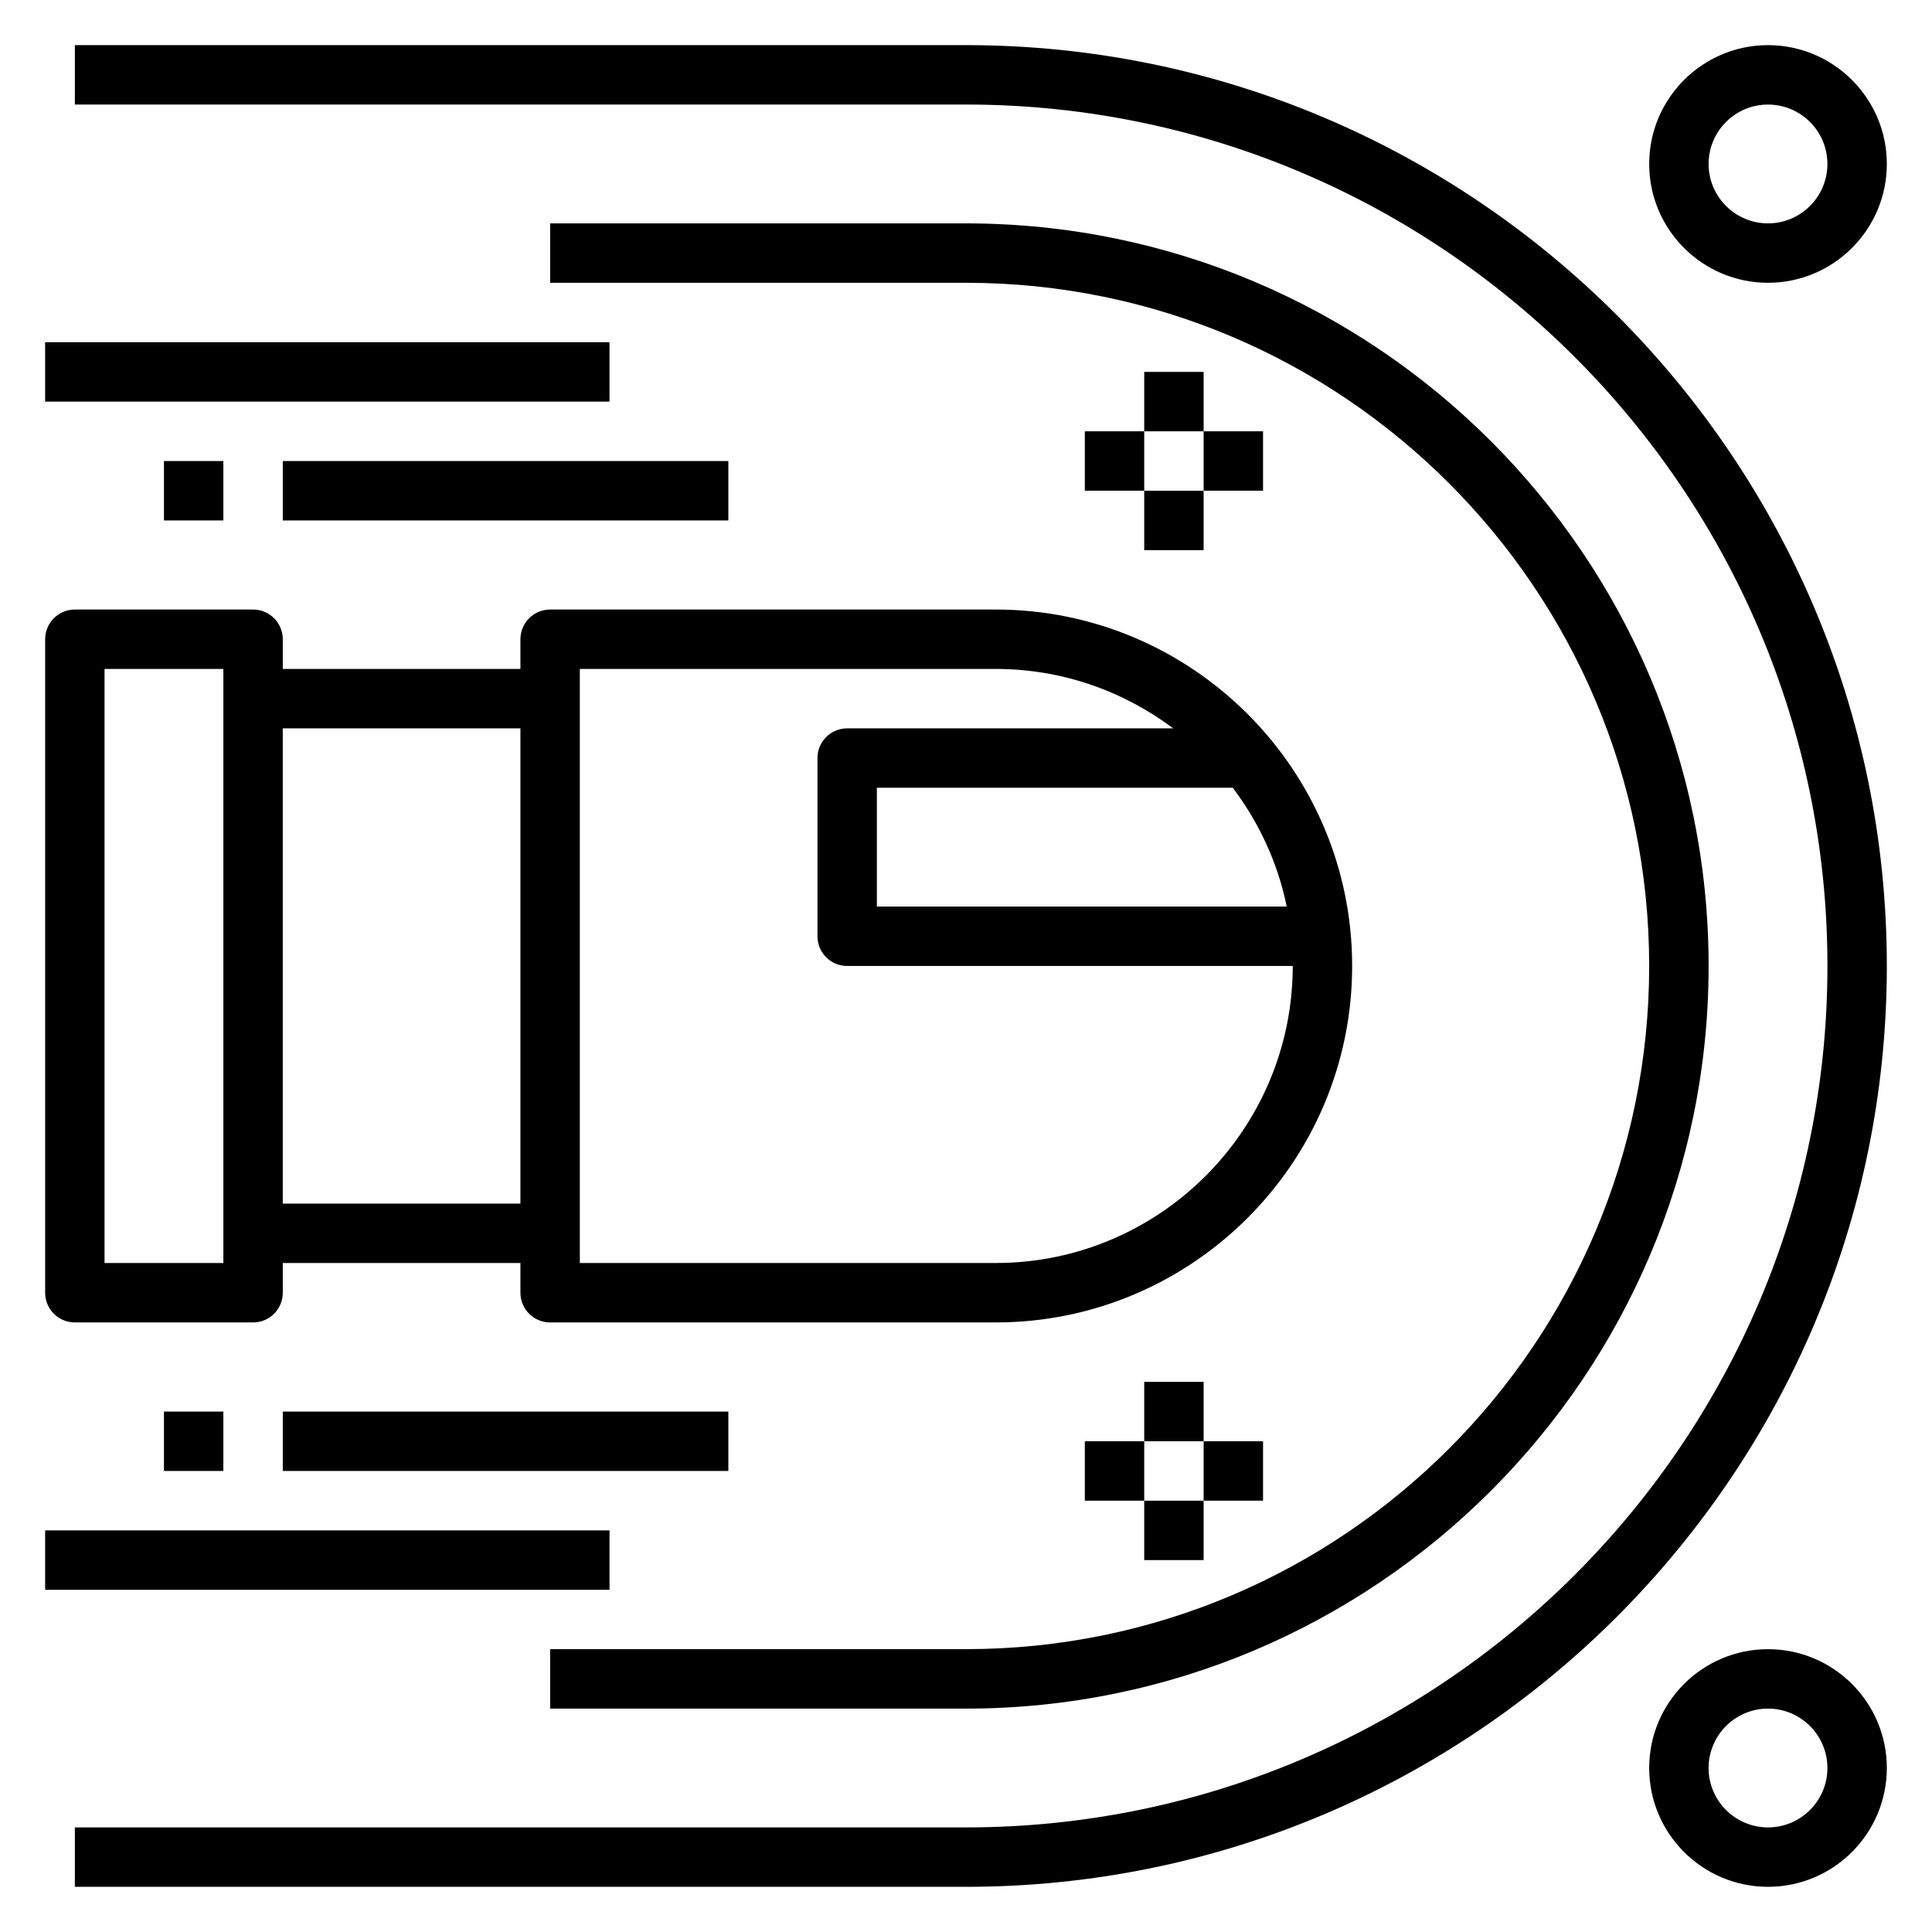
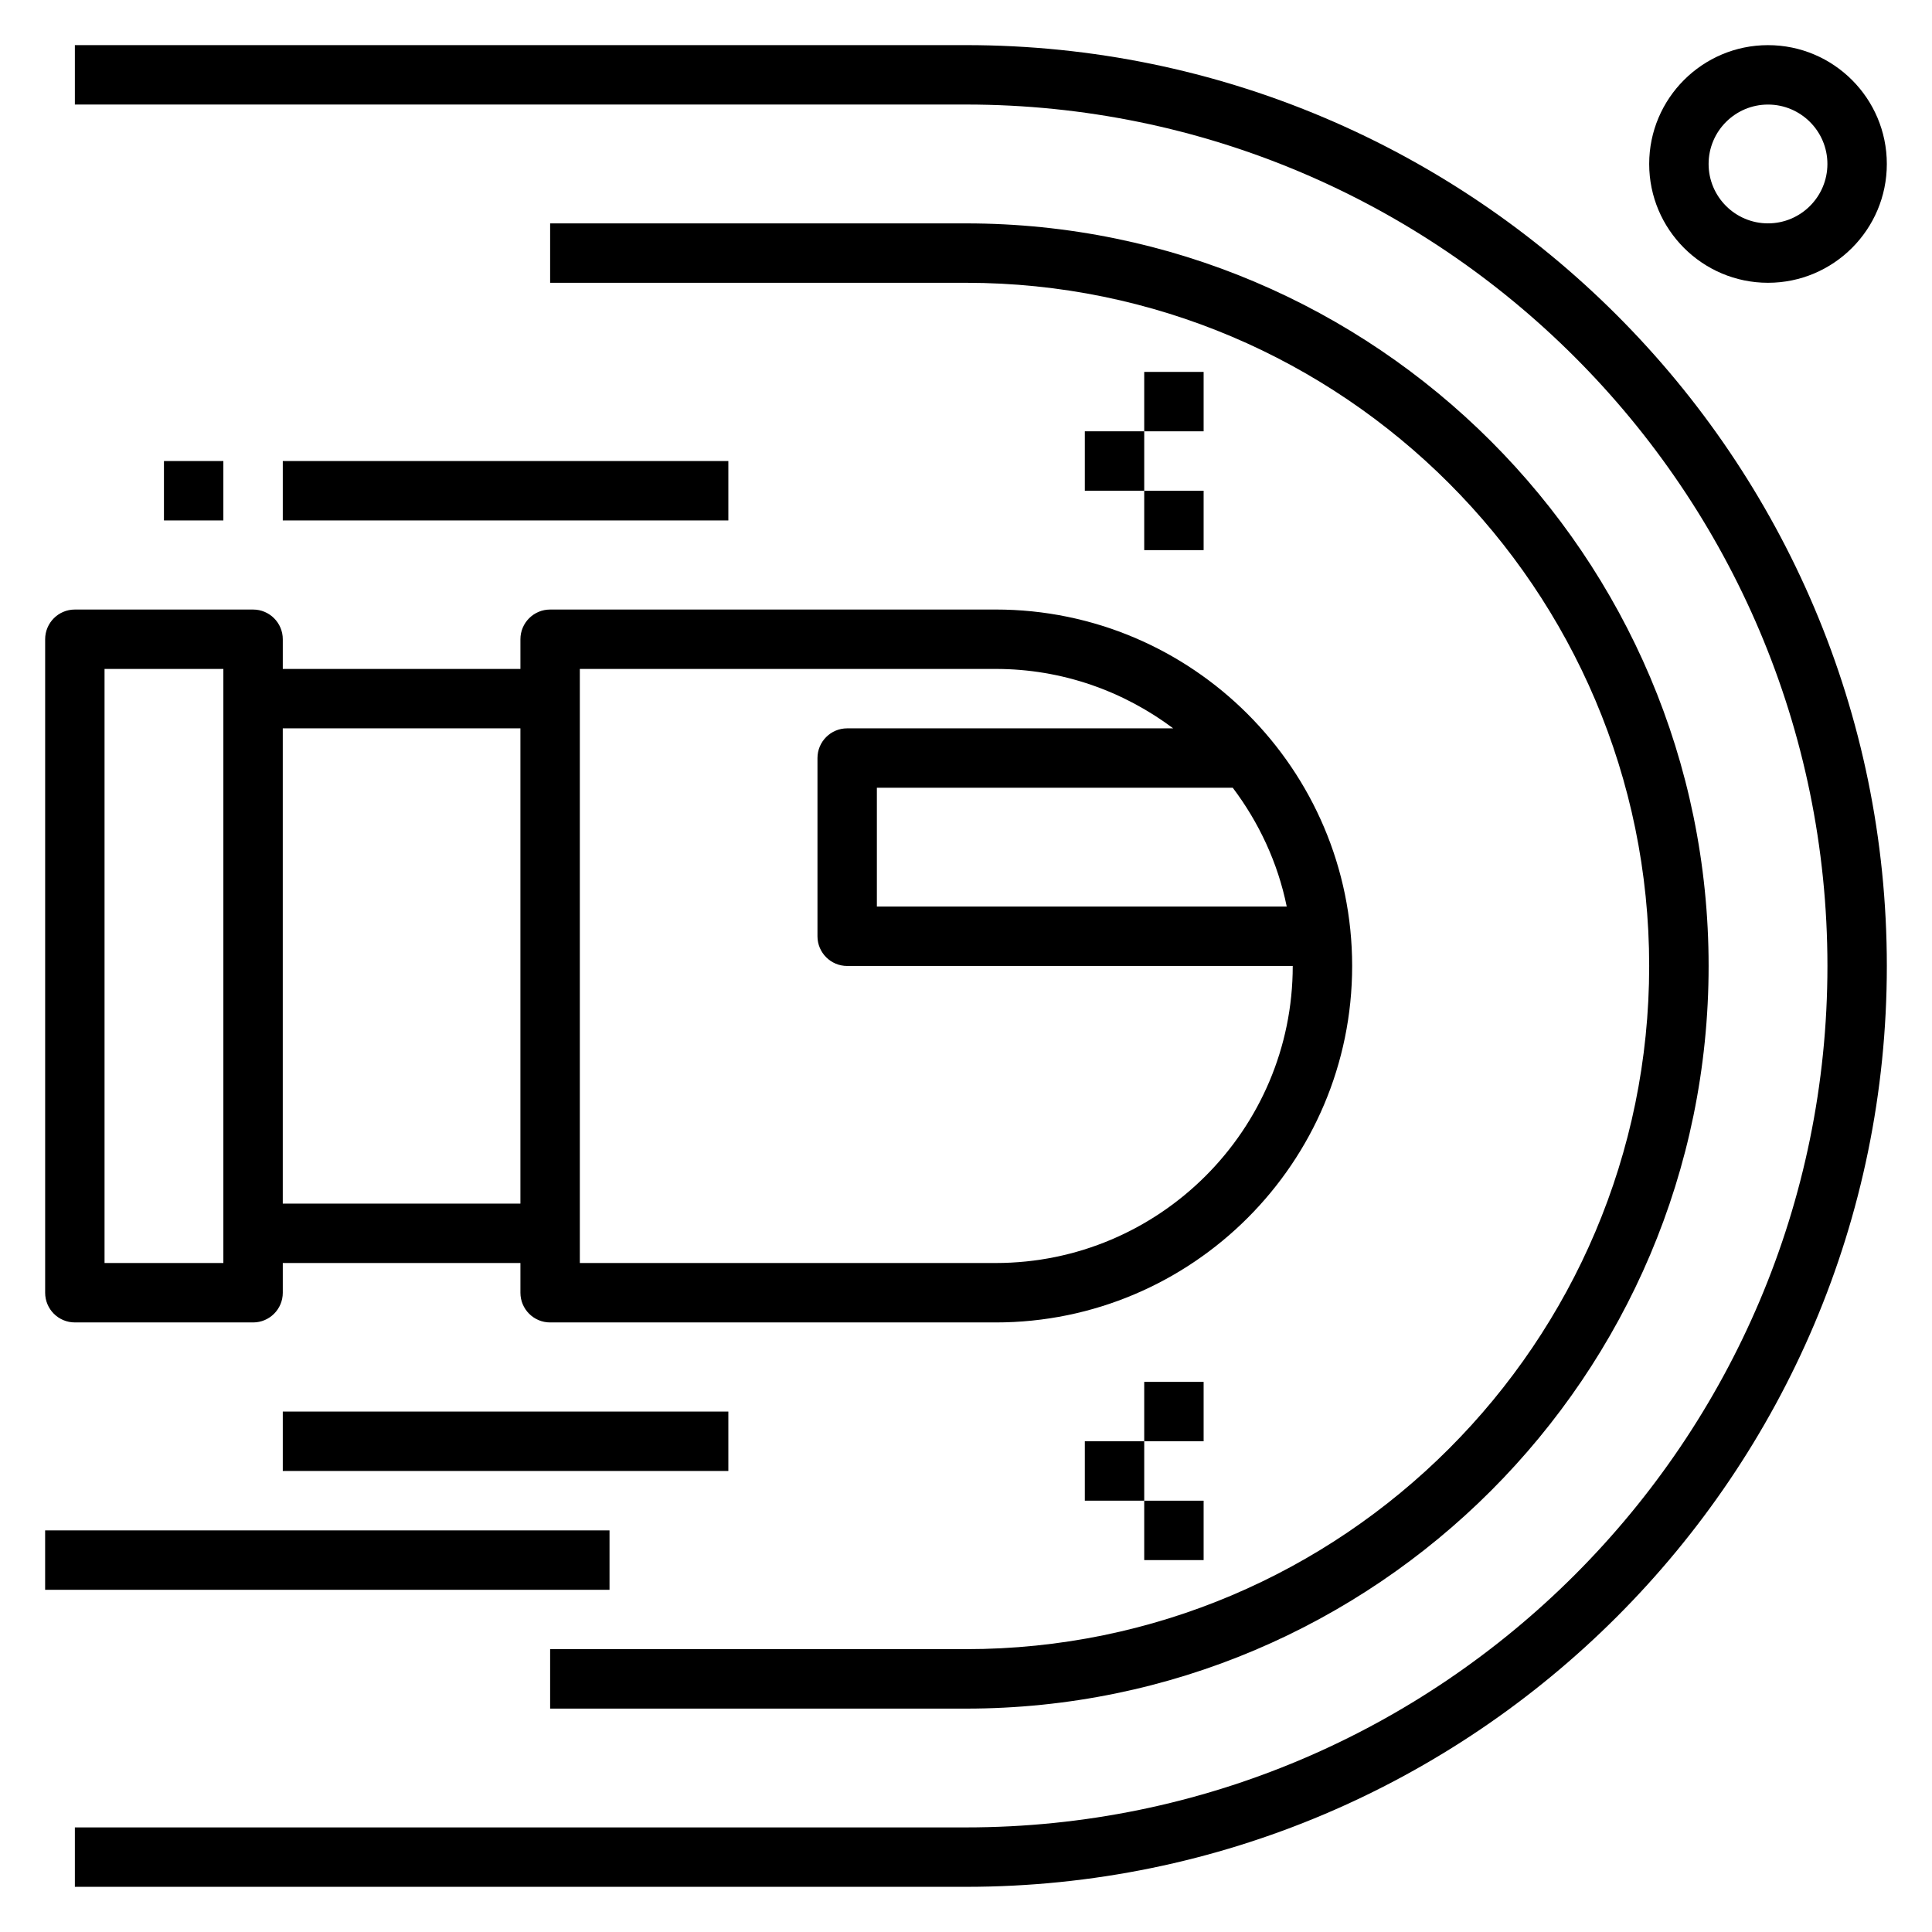
<svg xmlns="http://www.w3.org/2000/svg" fill="#000000" width="800px" height="800px" version="1.1" viewBox="144 144 512 512">
  <g>
    <path d="m400 155.96h-236.16v15.742h236.16c125.88 0 228.29 102.41 228.29 228.29 0 125.88-102.41 228.29-228.29 228.29l-236.16 0.004v15.742h236.16c134.55 0 244.03-109.47 244.03-244.03 0.004-134.56-109.47-244.04-244.03-244.04z" />
    <path d="m163.84 494.46h47.23c4.344 0 7.871-3.519 7.871-7.871v-7.871h62.977v7.871c0 4.352 3.527 7.871 7.871 7.871h118.08c52.09 0 94.465-42.375 94.465-94.465s-42.375-94.465-94.465-94.465l-118.08 0.004c-4.344 0-7.871 3.527-7.871 7.871v7.871h-62.977v-7.871c0-4.344-3.527-7.871-7.871-7.871h-47.234c-4.344 0-7.871 3.527-7.871 7.871v173.18c0 4.356 3.527 7.871 7.871 7.871zm321.16-110.21h-108.62v-31.488h94.316c6.91 9.172 11.934 19.84 14.301 31.488zm-187.34-62.977h110.21c17.641 0 33.891 5.902 47.035 15.742l-86.395 0.004c-4.344 0-7.871 3.527-7.871 7.871v47.23c0 4.344 3.527 7.871 7.871 7.871h118.08c0 43.406-35.312 78.719-78.719 78.719l-110.21 0.004zm-15.746 15.746v125.95h-62.977v-125.95zm-110.21-15.746h31.488v157.44h-31.488z" />
    <path d="m289.79 596.8h110.21c108.52 0 196.8-88.285 196.8-196.8 0.004-108.52-88.281-196.8-196.8-196.8h-110.21v15.742h110.21c99.832 0 181.05 81.223 181.05 181.05 0 99.84-81.223 181.05-181.05 181.05l-110.21 0.004z" />
-     <path d="m155.96 234.69h149.57v15.742h-149.57z" />
    <path d="m187.45 266.18h15.742v15.742h-15.742z" />
    <path d="m218.94 266.18h118.08v15.742h-118.08z" />
    <path d="m155.96 549.57h149.57v15.742h-149.57z" />
-     <path d="m187.45 518.08h15.742v15.742h-15.742z" />
    <path d="m218.94 518.08h118.08v15.742h-118.08z" />
-     <path d="m462.98 258.3h15.742v15.742h-15.742z" />
    <path d="m431.49 258.3h15.742v15.742h-15.742z" />
    <path d="m447.23 242.56h15.742v15.742h-15.742z" />
    <path d="m447.23 274.05h15.742v15.742h-15.742z" />
-     <path d="m462.98 525.95h15.742v15.742h-15.742z" />
    <path d="m431.49 525.95h15.742v15.742h-15.742z" />
    <path d="m447.23 510.21h15.742v15.742h-15.742z" />
    <path d="m447.23 541.7h15.742v15.742h-15.742z" />
    <path d="m612.54 218.94c17.367 0 31.488-14.121 31.488-31.488s-14.121-31.488-31.488-31.488c-17.367 0-31.488 14.121-31.488 31.488s14.121 31.488 31.488 31.488zm0-47.23c8.684 0 15.742 7.062 15.742 15.742 0 8.684-7.062 15.742-15.742 15.742-8.684 0-15.742-7.062-15.742-15.742 0-8.684 7.059-15.742 15.742-15.742z" />
-     <path d="m612.54 581.05c-17.367 0-31.488 14.121-31.488 31.488 0 17.367 14.121 31.488 31.488 31.488 17.367 0 31.488-14.121 31.488-31.488 0-17.367-14.121-31.488-31.488-31.488zm0 47.234c-8.684 0-15.742-7.062-15.742-15.742 0-8.684 7.062-15.742 15.742-15.742 8.684 0 15.742 7.062 15.742 15.742 0.004 8.68-7.059 15.742-15.742 15.742z" />
  </g>
</svg>